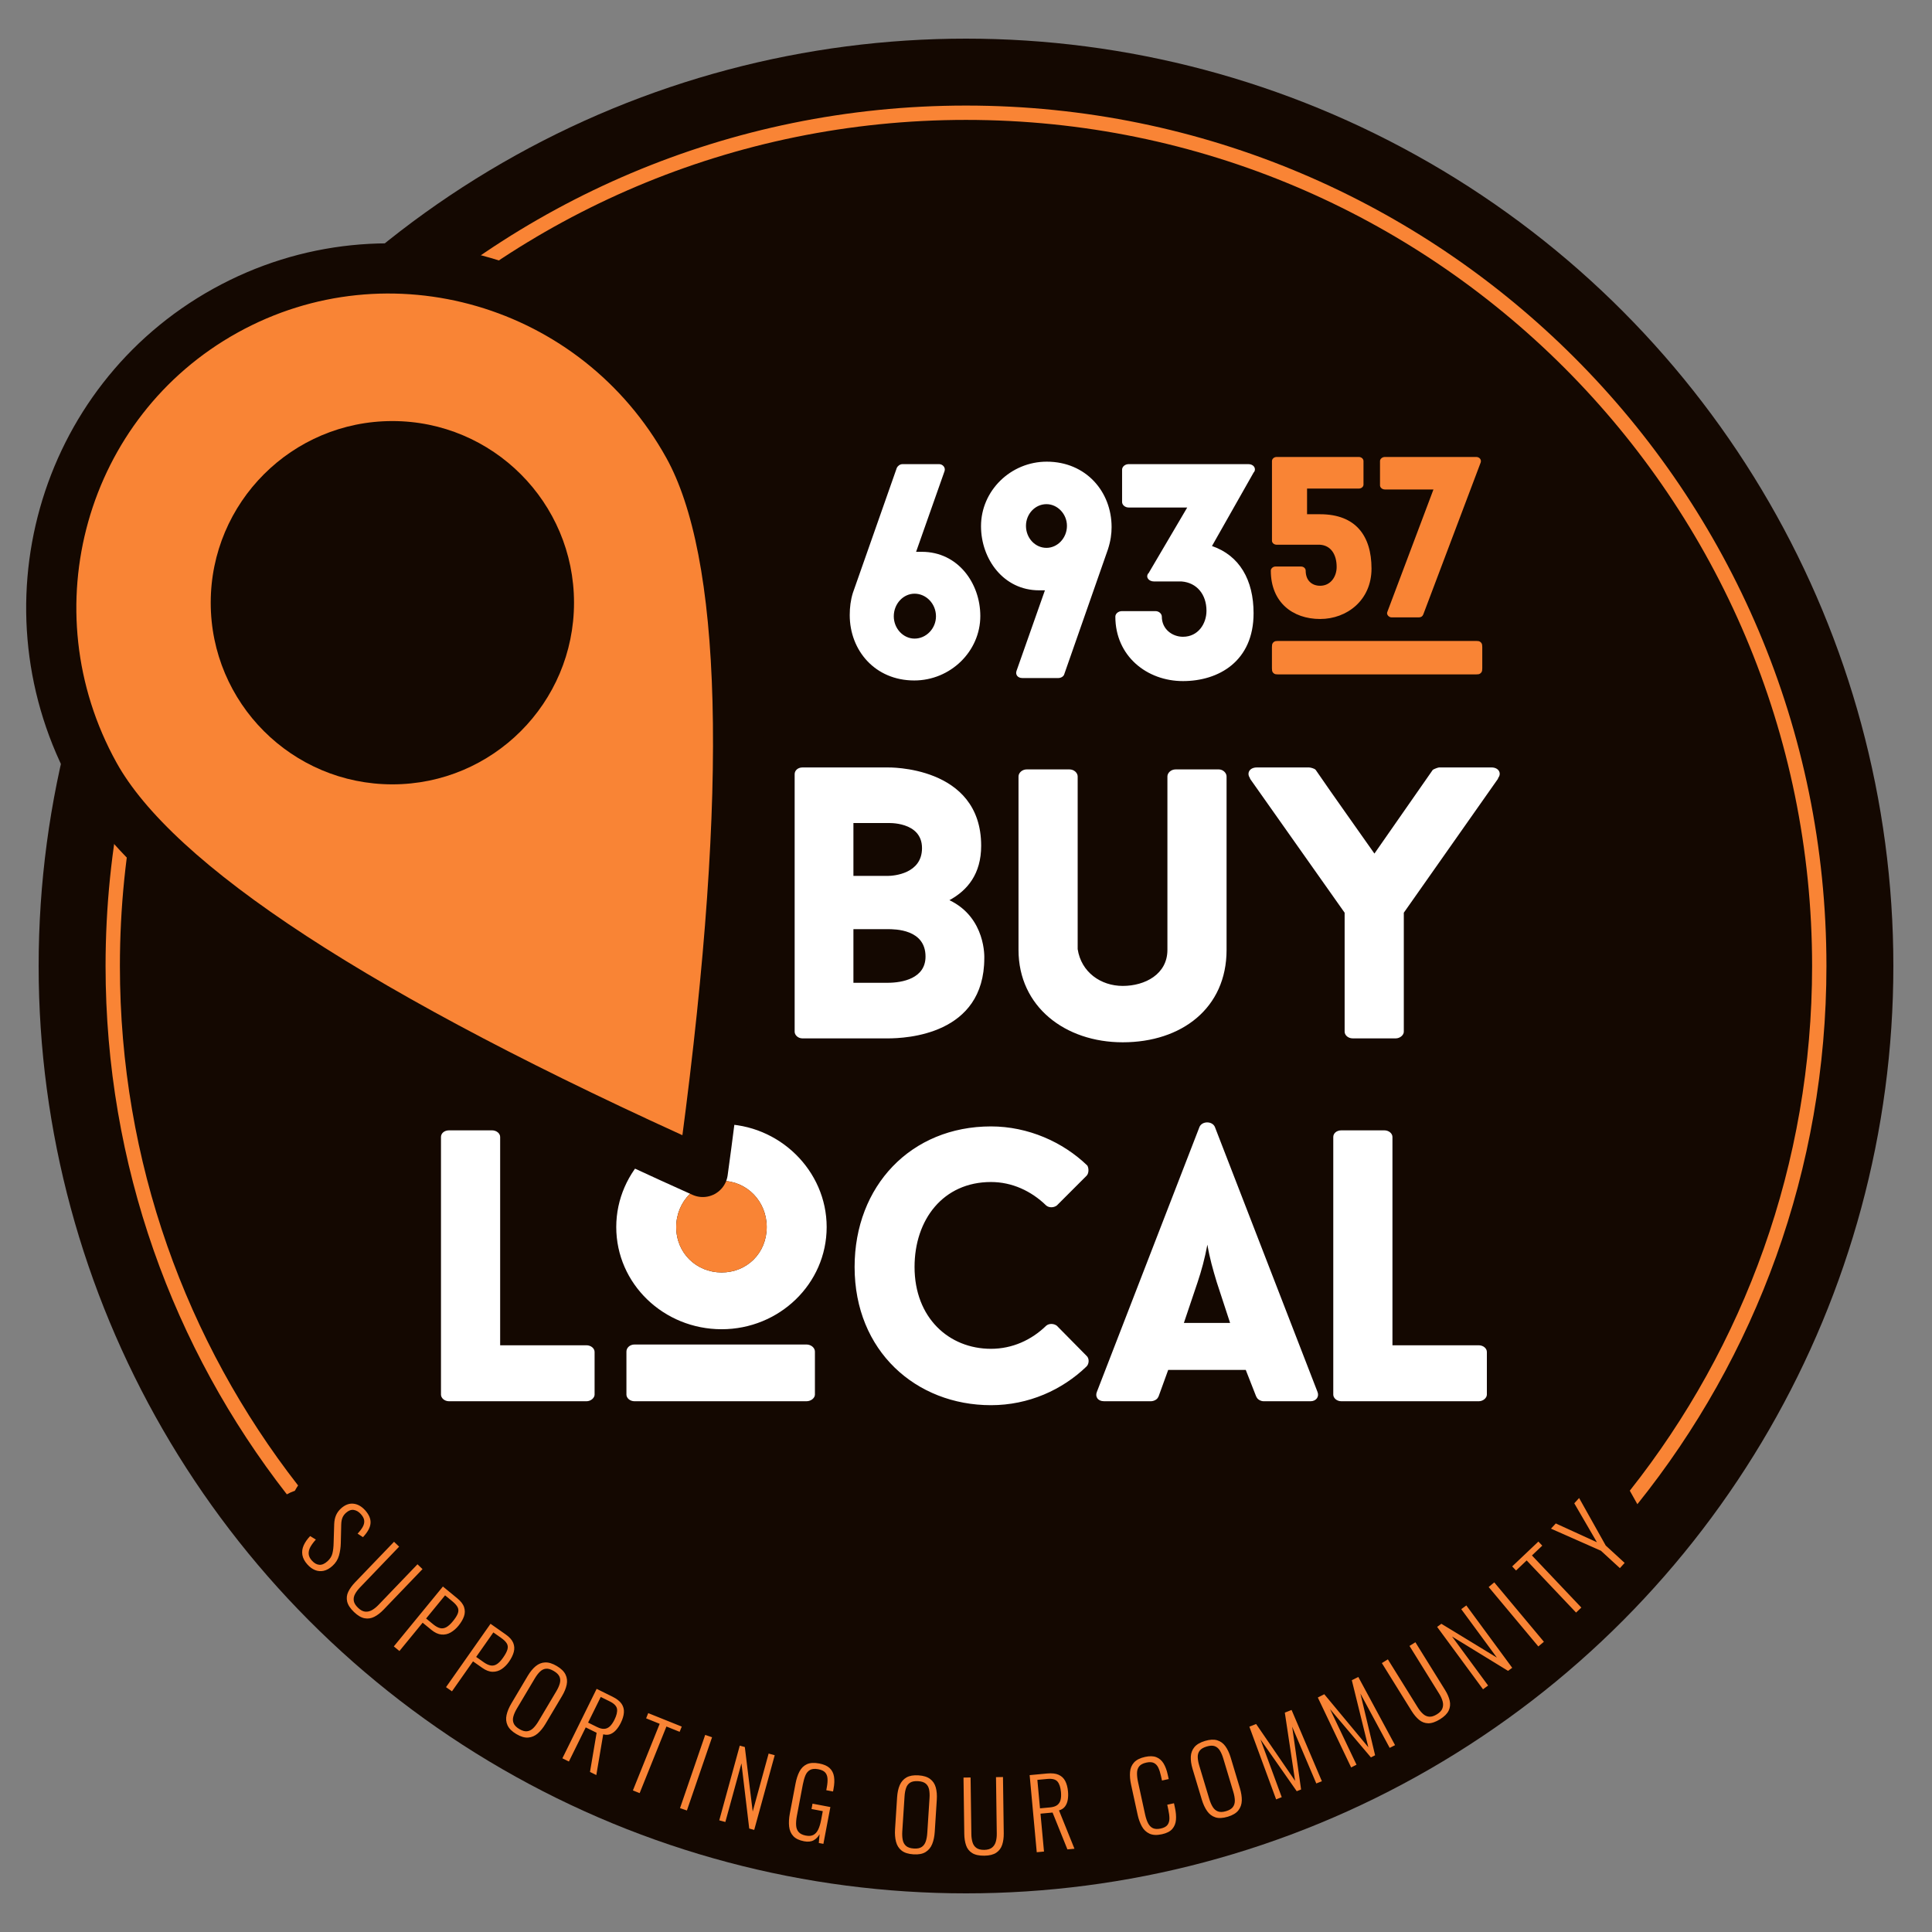
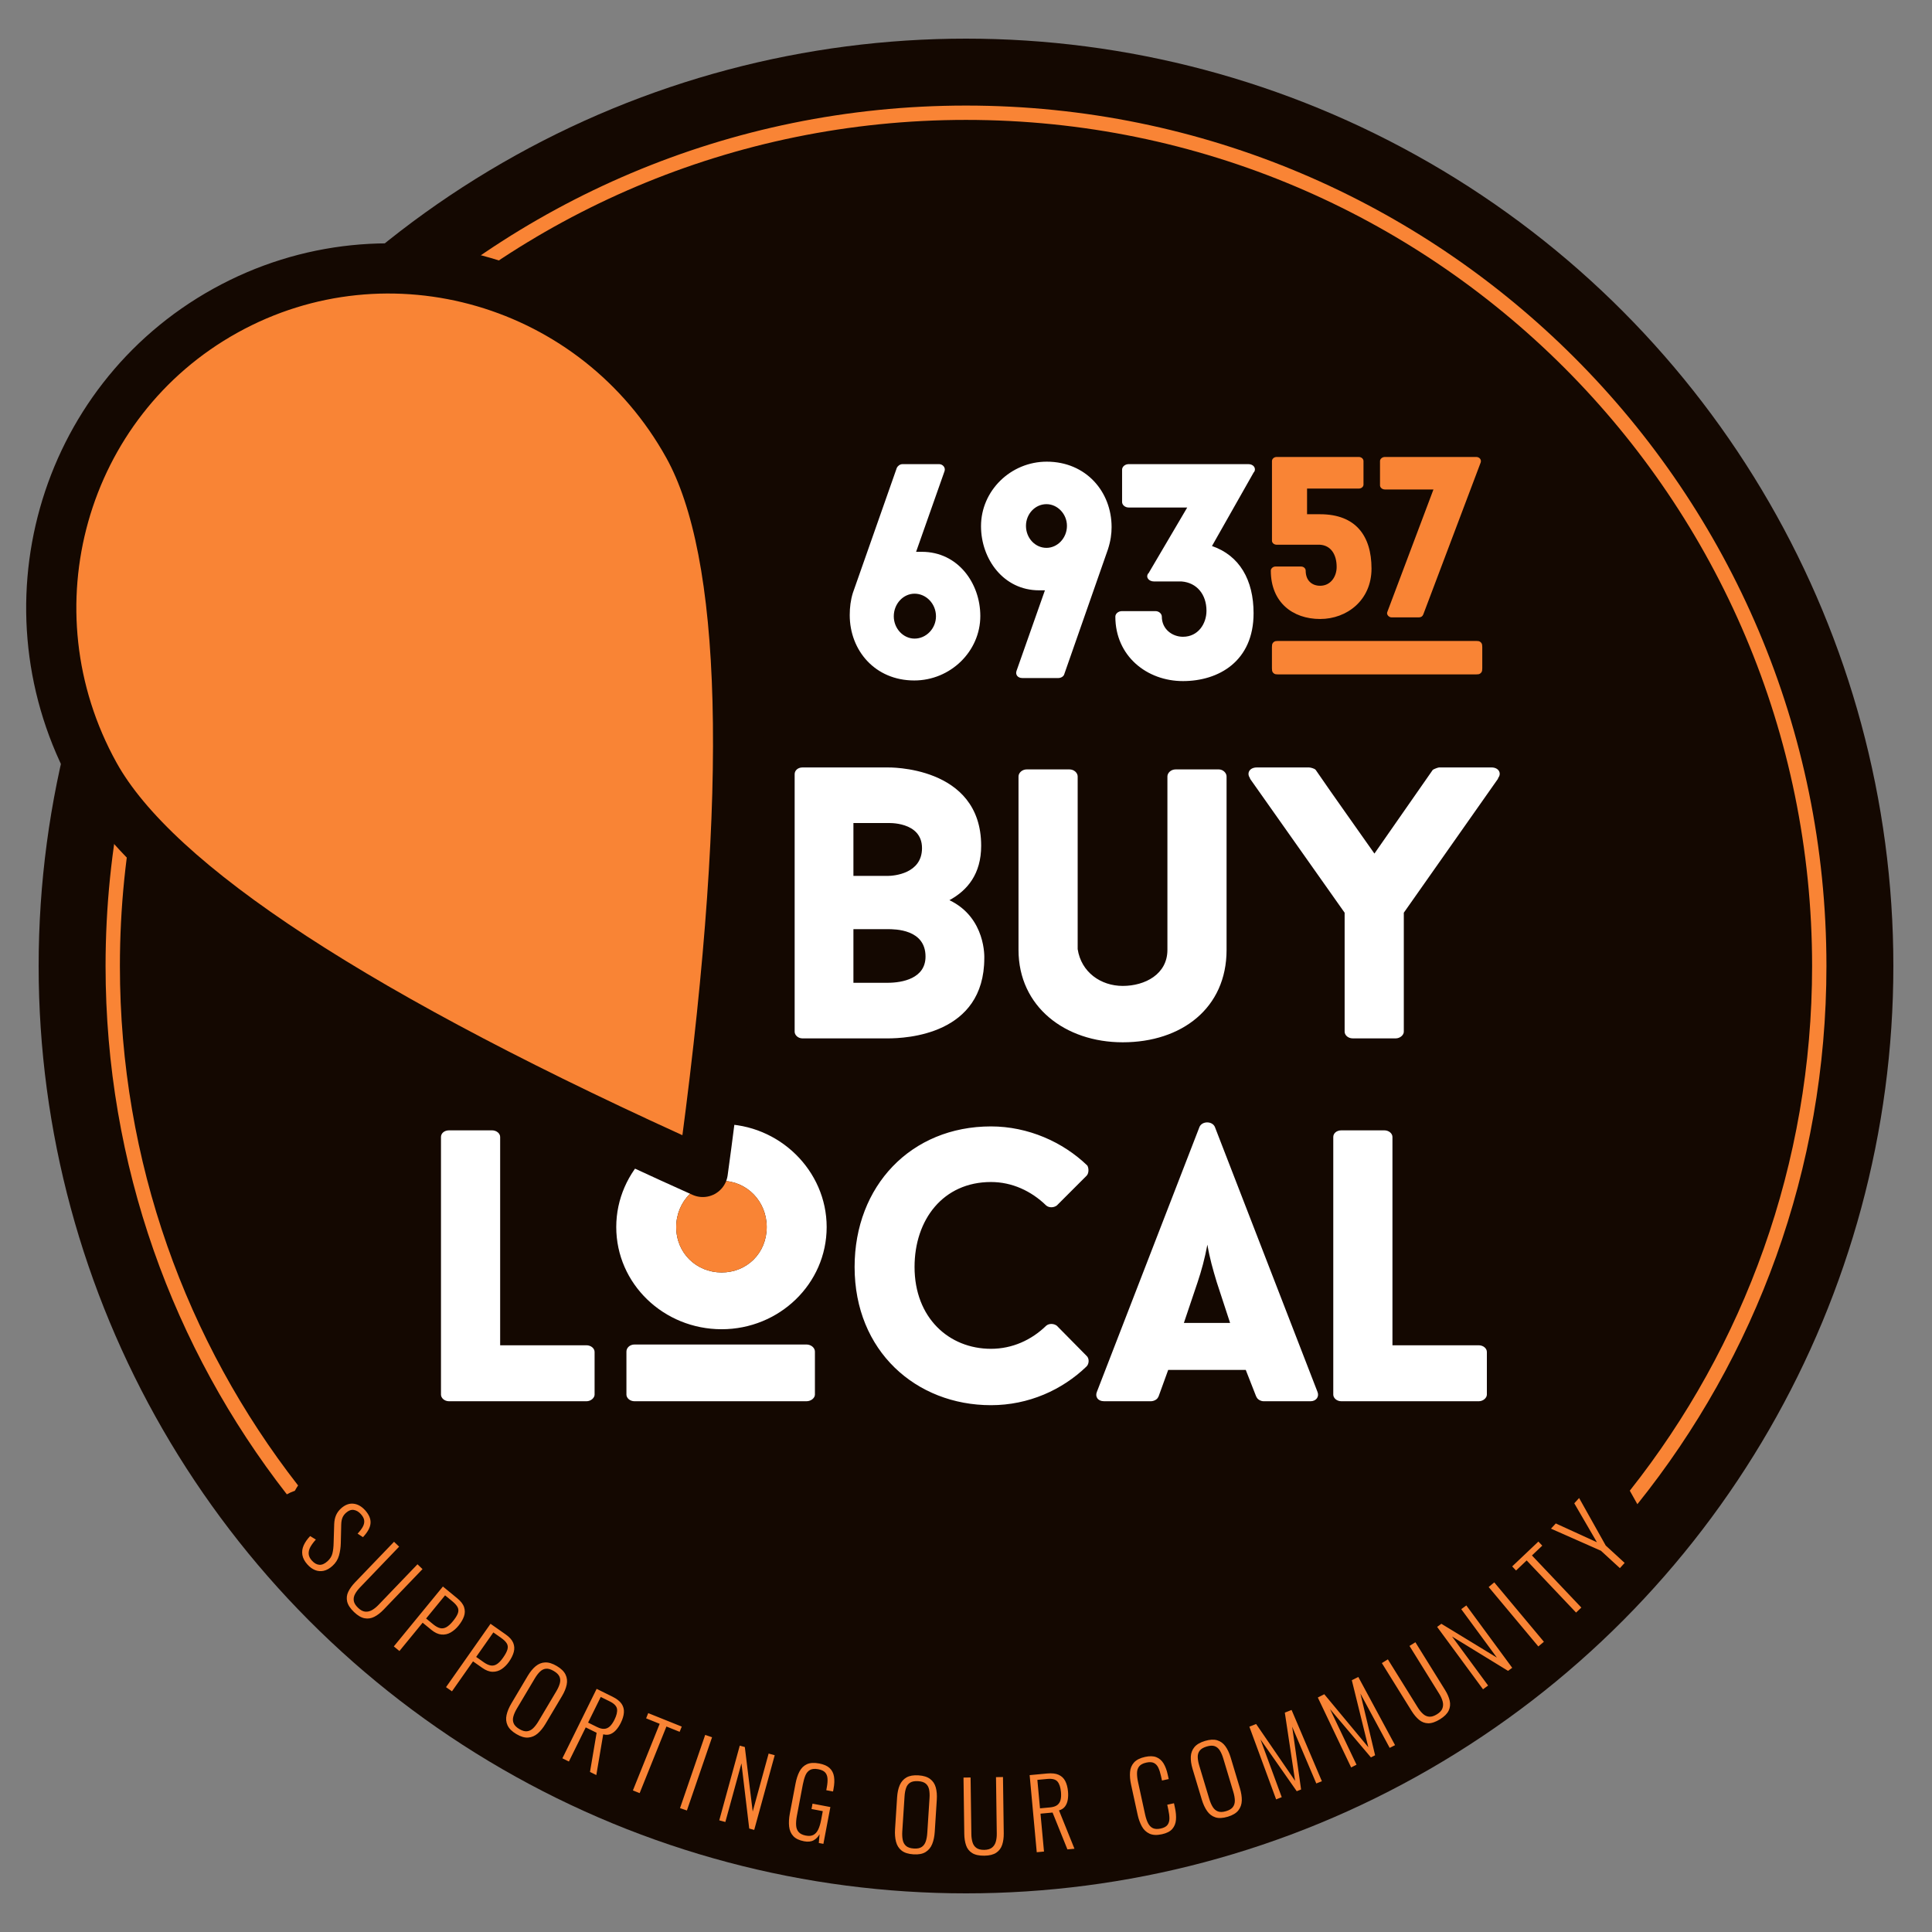
<svg xmlns="http://www.w3.org/2000/svg" width="100" height="100" viewBox="0 0 100 100">
  <rect x="0" y="0" width="100" height="100" fill="#808080" stroke="none" />
  <g fill="none" fill-rule="evenodd" transform="translate(2 2)">
    <circle cx="48" cy="48" r="48" fill="#140801" />
    <path fill="#F98435" fill-rule="nonzero" d="M28.882,85.415 L29.694,85.816 C29.919,85.927 30.078,86.05 30.171,86.186 C30.264,86.322 30.305,86.473 30.293,86.638 C30.281,86.803 30.229,86.981 30.135,87.17 C30.07,87.303 29.993,87.422 29.905,87.525 C29.817,87.629 29.717,87.705 29.605,87.753 C29.493,87.8 29.366,87.806 29.222,87.768 L28.866,89.877 L28.538,89.715 L28.881,87.688 L28.317,87.41 L27.446,89.176 L27.109,89.01 L28.882,85.415 Z M26.216,84.047 C26.396,84.039 26.598,84.101 26.822,84.234 C27.043,84.366 27.193,84.512 27.271,84.674 C27.35,84.836 27.37,85.01 27.332,85.197 C27.294,85.383 27.213,85.582 27.088,85.791 L26.236,87.225 C26.113,87.432 25.978,87.598 25.832,87.725 C25.686,87.851 25.522,87.921 25.341,87.936 C25.159,87.951 24.955,87.891 24.728,87.756 C24.498,87.62 24.346,87.468 24.27,87.302 C24.194,87.136 24.177,86.958 24.22,86.766 C24.263,86.575 24.346,86.376 24.469,86.169 L25.318,84.739 C25.443,84.53 25.579,84.364 25.726,84.242 C25.874,84.121 26.037,84.055 26.216,84.047 Z M26.265,84.372 C26.15,84.382 26.045,84.433 25.951,84.523 C25.857,84.613 25.767,84.73 25.681,84.875 L24.753,86.436 C24.667,86.58 24.607,86.716 24.572,86.843 C24.536,86.97 24.541,87.088 24.586,87.197 C24.63,87.306 24.729,87.406 24.882,87.497 C25.033,87.586 25.166,87.624 25.281,87.61 C25.397,87.596 25.502,87.544 25.597,87.452 C25.691,87.361 25.782,87.243 25.868,87.098 L26.796,85.537 C26.882,85.393 26.942,85.257 26.976,85.132 C27.01,85.007 27.005,84.891 26.96,84.786 C26.916,84.681 26.818,84.583 26.668,84.494 C26.515,84.403 26.38,84.362 26.265,84.372 Z M29.095,85.834 L28.44,87.161 L28.897,87.387 C29.048,87.461 29.177,87.494 29.285,87.484 C29.393,87.475 29.488,87.43 29.572,87.35 C29.656,87.27 29.734,87.156 29.807,87.008 C29.916,86.786 29.96,86.601 29.937,86.454 C29.914,86.307 29.789,86.177 29.561,86.064 L29.095,85.834 Z M23.39,82.047 L24.176,82.599 C24.373,82.738 24.503,82.883 24.565,83.036 C24.627,83.188 24.636,83.346 24.592,83.509 C24.548,83.672 24.465,83.841 24.342,84.016 C24.234,84.17 24.109,84.295 23.967,84.391 C23.825,84.486 23.669,84.533 23.499,84.531 C23.329,84.529 23.151,84.462 22.965,84.331 L22.483,83.992 L21.394,85.543 L21.086,85.327 L23.39,82.047 Z M23.536,82.494 L22.646,83.762 L23.038,84.038 C23.171,84.131 23.292,84.186 23.401,84.205 C23.511,84.224 23.617,84.201 23.72,84.135 C23.822,84.07 23.928,83.959 24.038,83.803 C24.156,83.635 24.231,83.494 24.264,83.378 C24.297,83.262 24.287,83.158 24.232,83.065 C24.178,82.973 24.079,82.876 23.933,82.773 L23.536,82.494 Z M20.925,80.118 L21.667,80.727 C21.853,80.879 21.972,81.034 22.022,81.191 C22.073,81.347 22.071,81.505 22.015,81.664 C21.959,81.824 21.863,81.986 21.727,82.152 C21.608,82.297 21.474,82.412 21.326,82.498 C21.177,82.583 21.018,82.618 20.849,82.603 C20.68,82.588 20.507,82.508 20.331,82.364 L19.876,81.991 L18.674,83.457 L18.384,83.218 L20.925,80.118 Z M21.037,80.575 L20.055,81.773 L20.426,82.077 C20.551,82.179 20.668,82.244 20.776,82.271 C20.884,82.298 20.991,82.282 21.098,82.225 C21.205,82.167 21.319,82.065 21.44,81.917 C21.57,81.758 21.656,81.623 21.697,81.51 C21.739,81.396 21.736,81.292 21.689,81.196 C21.642,81.1 21.549,80.995 21.412,80.882 L21.037,80.575 Z M18.395,77.802 L18.659,78.055 L16.634,80.165 C16.526,80.277 16.441,80.39 16.378,80.506 C16.315,80.622 16.293,80.739 16.312,80.857 C16.33,80.976 16.404,81.097 16.533,81.22 C16.656,81.339 16.778,81.405 16.899,81.418 C17.019,81.43 17.136,81.405 17.251,81.341 C17.365,81.276 17.476,81.188 17.583,81.077 L19.609,78.967 L19.869,79.217 L17.85,81.32 C17.697,81.479 17.539,81.601 17.377,81.684 C17.214,81.768 17.045,81.794 16.871,81.761 C16.696,81.729 16.514,81.621 16.323,81.438 C16.128,81.251 16.01,81.07 15.969,80.896 C15.929,80.722 15.948,80.553 16.027,80.389 C16.107,80.225 16.223,80.064 16.376,79.904 L18.395,77.802 Z M16.293,75.831 C16.514,75.854 16.715,75.968 16.899,76.171 C16.994,76.277 17.066,76.384 17.115,76.493 C17.164,76.602 17.186,76.713 17.18,76.827 C17.174,76.941 17.138,77.059 17.073,77.179 C17.009,77.3 16.913,77.428 16.787,77.564 L16.509,77.381 C16.625,77.258 16.714,77.142 16.776,77.03 C16.838,76.919 16.863,76.81 16.851,76.703 C16.84,76.596 16.782,76.485 16.678,76.37 C16.568,76.247 16.445,76.176 16.311,76.154 C16.177,76.133 16.042,76.184 15.907,76.305 C15.826,76.378 15.766,76.459 15.728,76.55 C15.689,76.64 15.667,76.758 15.662,76.905 L15.639,77.878 C15.634,78.095 15.603,78.307 15.546,78.514 C15.488,78.722 15.375,78.901 15.205,79.054 C15.056,79.188 14.905,79.272 14.752,79.305 C14.6,79.338 14.452,79.325 14.309,79.268 C14.166,79.21 14.034,79.114 13.913,78.979 C13.767,78.817 13.68,78.652 13.651,78.485 C13.623,78.318 13.645,78.152 13.718,77.989 C13.791,77.826 13.902,77.665 14.053,77.507 L14.349,77.688 C14.237,77.81 14.146,77.932 14.075,78.053 C14.005,78.175 13.972,78.296 13.976,78.416 C13.98,78.537 14.036,78.657 14.144,78.777 C14.263,78.909 14.39,78.982 14.525,78.993 C14.66,79.005 14.802,78.944 14.952,78.809 C15.084,78.69 15.169,78.555 15.206,78.404 C15.243,78.253 15.264,78.073 15.268,77.866 L15.298,76.886 C15.305,76.711 15.337,76.558 15.394,76.427 C15.451,76.296 15.538,76.178 15.653,76.074 C15.859,75.889 16.072,75.808 16.293,75.831 Z M34.5,87.798 L34.856,87.92 L33.554,91.711 L33.198,91.588 L34.5,87.798 Z M31.552,86.671 L33.287,87.368 L33.178,87.639 L32.494,87.364 L31.108,90.812 L30.759,90.672 L32.145,87.224 L31.443,86.941 L31.552,86.671 Z M35.229,92.22 L36.29,88.354 L36.552,88.426 L36.96,91.766 L37.784,88.764 L38.099,88.85 L37.038,92.716 L36.78,92.645 L36.377,89.271 L35.544,92.306 L35.229,92.22 Z M39.617,93.304 C39.367,93.256 39.182,93.168 39.061,93.037 C38.939,92.907 38.867,92.741 38.845,92.54 C38.823,92.34 38.835,92.115 38.882,91.865 L39.174,90.329 C39.222,90.076 39.291,89.863 39.383,89.689 C39.475,89.515 39.603,89.39 39.766,89.315 C39.93,89.241 40.143,89.228 40.405,89.278 C40.642,89.323 40.821,89.402 40.942,89.516 C41.063,89.629 41.139,89.776 41.168,89.956 C41.198,90.137 41.19,90.348 41.143,90.591 L41.118,90.727 L40.768,90.661 L40.793,90.525 C40.829,90.337 40.842,90.178 40.831,90.049 C40.82,89.919 40.779,89.815 40.706,89.738 C40.633,89.66 40.516,89.606 40.354,89.575 C40.172,89.541 40.029,89.554 39.923,89.615 C39.818,89.675 39.739,89.771 39.685,89.902 C39.632,90.033 39.589,90.186 39.555,90.361 L39.248,91.98 C39.212,92.171 39.198,92.337 39.207,92.478 C39.215,92.619 39.259,92.735 39.337,92.825 C39.416,92.916 39.54,92.977 39.708,93.009 C39.873,93.04 40.007,93.028 40.108,92.971 C40.209,92.915 40.291,92.822 40.352,92.693 C40.414,92.563 40.463,92.401 40.5,92.207 L40.587,91.745 L40.004,91.634 L40.056,91.357 L40.98,91.532 L40.619,93.438 L40.381,93.393 L40.422,92.938 C40.345,93.077 40.242,93.183 40.112,93.254 C39.983,93.325 39.818,93.342 39.617,93.304 Z M45.281,93.981 C45.014,93.964 44.809,93.898 44.666,93.785 C44.523,93.672 44.427,93.52 44.378,93.33 C44.329,93.14 44.312,92.925 44.327,92.685 L44.434,91.026 C44.45,90.782 44.495,90.572 44.571,90.397 C44.647,90.222 44.763,90.09 44.919,90 C45.075,89.911 45.283,89.875 45.543,89.892 C45.8,89.908 46,89.971 46.143,90.079 C46.287,90.187 46.384,90.333 46.435,90.517 C46.486,90.7 46.504,90.914 46.488,91.157 L46.382,92.822 C46.366,93.062 46.322,93.271 46.249,93.45 C46.177,93.629 46.063,93.766 45.908,93.862 C45.753,93.958 45.544,93.998 45.281,93.981 Z M45.3,93.679 C45.474,93.691 45.61,93.664 45.707,93.599 C45.804,93.534 45.873,93.439 45.916,93.315 C45.959,93.19 45.985,93.044 45.996,92.876 L46.112,91.064 C46.123,90.896 46.115,90.748 46.089,90.621 C46.062,90.494 46.005,90.393 45.917,90.32 C45.829,90.246 45.698,90.204 45.524,90.193 C45.346,90.182 45.208,90.207 45.11,90.268 C45.012,90.33 44.941,90.422 44.899,90.545 C44.856,90.667 44.829,90.813 44.819,90.981 L44.702,92.793 C44.692,92.961 44.699,93.109 44.726,93.238 C44.752,93.367 44.81,93.47 44.899,93.547 C44.989,93.624 45.122,93.668 45.3,93.679 Z M48.95,94.05 C48.68,94.054 48.469,94.008 48.318,93.913 C48.166,93.818 48.061,93.684 48.003,93.512 C47.944,93.339 47.914,93.142 47.911,92.921 L47.871,90.007 L48.237,90.002 L48.277,92.926 C48.279,93.081 48.298,93.222 48.335,93.349 C48.371,93.475 48.437,93.574 48.534,93.645 C48.631,93.717 48.768,93.751 48.946,93.749 C49.118,93.746 49.251,93.707 49.346,93.632 C49.44,93.556 49.506,93.456 49.542,93.33 C49.578,93.204 49.595,93.063 49.593,92.908 L49.553,89.984 L49.914,89.979 L49.954,92.893 C49.957,93.114 49.93,93.312 49.873,93.486 C49.816,93.66 49.714,93.797 49.567,93.896 C49.42,93.995 49.214,94.047 48.95,94.05 Z M51.662,93.871 L51.294,89.88 L52.195,89.796 C52.445,89.773 52.645,89.795 52.795,89.863 C52.946,89.93 53.059,90.037 53.136,90.184 C53.212,90.331 53.26,90.51 53.279,90.72 C53.293,90.868 53.29,91.009 53.269,91.143 C53.248,91.278 53.203,91.395 53.132,91.494 C53.062,91.593 52.956,91.664 52.814,91.707 L53.614,93.691 L53.249,93.724 L52.481,91.817 L51.856,91.875 L52.037,93.836 L51.662,93.871 Z M51.83,91.599 L52.338,91.552 C52.505,91.537 52.632,91.497 52.719,91.433 C52.806,91.368 52.864,91.28 52.893,91.168 C52.923,91.056 52.93,90.918 52.915,90.754 C52.892,90.507 52.832,90.327 52.736,90.214 C52.639,90.1 52.464,90.055 52.211,90.078 L51.694,90.126 L51.83,91.599 Z M58.142,92.94 C57.878,92.998 57.662,92.987 57.495,92.909 C57.327,92.831 57.196,92.705 57.101,92.532 C57.006,92.358 56.933,92.159 56.884,91.933 L56.545,90.376 C56.492,90.134 56.474,89.915 56.491,89.719 C56.507,89.523 56.576,89.358 56.699,89.223 C56.822,89.089 57.012,88.993 57.27,88.937 C57.505,88.886 57.699,88.891 57.853,88.952 C58.006,89.013 58.13,89.12 58.224,89.273 C58.318,89.427 58.39,89.618 58.44,89.847 L58.492,90.084 L58.144,90.159 L58.094,89.932 C58.057,89.761 58.011,89.618 57.957,89.501 C57.903,89.385 57.827,89.302 57.728,89.252 C57.63,89.203 57.5,89.196 57.339,89.231 C57.161,89.269 57.036,89.335 56.964,89.426 C56.891,89.518 56.853,89.634 56.852,89.772 C56.85,89.911 56.868,90.068 56.906,90.242 L57.269,91.91 C57.311,92.103 57.365,92.26 57.43,92.381 C57.495,92.502 57.58,92.585 57.684,92.63 C57.789,92.675 57.921,92.679 58.083,92.644 C58.247,92.608 58.363,92.546 58.429,92.457 C58.496,92.368 58.529,92.257 58.529,92.124 C58.528,91.991 58.51,91.839 58.472,91.668 L58.417,91.412 L58.765,91.336 L58.815,91.568 C58.865,91.797 58.883,92.005 58.868,92.192 C58.853,92.379 58.789,92.537 58.677,92.667 C58.565,92.796 58.387,92.887 58.142,92.94 Z M61.552,92.033 C61.296,92.11 61.081,92.121 60.907,92.065 C60.734,92.008 60.591,91.9 60.479,91.739 C60.366,91.578 60.276,91.382 60.206,91.151 L59.727,89.559 C59.657,89.326 59.627,89.113 59.636,88.923 C59.646,88.732 59.709,88.568 59.824,88.429 C59.939,88.291 60.122,88.185 60.371,88.11 C60.618,88.036 60.827,88.024 60.999,88.076 C61.171,88.127 61.314,88.23 61.425,88.384 C61.537,88.538 61.628,88.732 61.699,88.966 L62.179,90.563 C62.248,90.794 62.28,91.006 62.275,91.198 C62.269,91.391 62.21,91.56 62.098,91.704 C61.987,91.847 61.804,91.957 61.552,92.033 Z M61.465,91.744 C61.632,91.694 61.75,91.622 61.818,91.527 C61.886,91.432 61.918,91.319 61.915,91.188 C61.911,91.056 61.885,90.91 61.837,90.749 L61.314,89.01 C61.265,88.849 61.206,88.713 61.137,88.603 C61.068,88.493 60.979,88.419 60.871,88.381 C60.763,88.342 60.626,88.349 60.458,88.399 C60.288,88.45 60.167,88.522 60.096,88.614 C60.026,88.705 59.992,88.816 59.995,88.946 C59.998,89.076 60.024,89.222 60.072,89.383 L60.595,91.122 C60.644,91.283 60.703,91.42 60.773,91.531 C60.843,91.643 60.933,91.719 61.043,91.76 C61.154,91.801 61.294,91.796 61.465,91.744 Z M64.852,86.507 L66.421,90.197 L66.131,90.311 L64.882,87.373 L65.344,90.623 L65.119,90.713 L63.241,88.029 L64.342,91.021 L64.052,91.136 L62.667,87.373 L63.017,87.234 L65.034,90.177 L64.502,86.645 L64.852,86.507 Z M68.306,84.799 L70.208,88.329 L69.93,88.47 L68.415,85.659 L69.175,88.853 L68.959,88.963 L66.842,86.463 L68.213,89.341 L67.935,89.482 L66.21,85.863 L66.545,85.693 L68.825,88.437 L67.97,84.969 L68.306,84.799 Z M71.261,83.003 L72.799,85.479 C72.916,85.667 72.995,85.85 73.036,86.028 C73.077,86.207 73.06,86.376 72.985,86.537 C72.91,86.698 72.761,86.848 72.536,86.988 C72.307,87.13 72.102,87.2 71.924,87.197 C71.745,87.193 71.586,87.133 71.447,87.015 C71.308,86.897 71.18,86.745 71.063,86.557 L69.525,84.081 L69.836,83.888 L71.38,86.372 C71.461,86.504 71.55,86.615 71.647,86.704 C71.743,86.794 71.851,86.844 71.971,86.855 C72.09,86.867 72.226,86.825 72.377,86.731 C72.523,86.641 72.617,86.539 72.659,86.425 C72.701,86.312 72.705,86.192 72.671,86.065 C72.637,85.939 72.579,85.809 72.498,85.678 L70.955,83.193 L71.261,83.003 Z M73.897,81.097 L76.272,84.325 L76.057,84.484 L73.159,82.708 L75.024,85.243 L74.761,85.437 L72.386,82.208 L72.605,82.047 L75.478,83.797 L73.634,81.29 L73.897,81.097 Z M75.342,79.903 L77.912,82.978 L77.624,83.22 L75.053,80.144 L75.342,79.903 Z M77.627,77.791 L77.828,78.003 L77.293,78.51 L79.85,81.207 L79.577,81.466 L77.02,78.768 L76.471,79.289 L76.27,79.077 L77.627,77.791 Z M79.735,75.537 L81.112,77.996 L82.092,78.896 L81.845,79.166 L80.864,78.266 L78.279,77.123 L78.527,76.853 L80.656,77.826 L79.484,75.81 L79.735,75.537 Z" />
    <path fill="#F98435" fill-rule="nonzero" d="M48,3.464 C72.597,3.464 92.536,23.403 92.536,48 C92.536,58.543 88.873,68.229 82.75,75.857 L82.358,75.158 C88.266,67.694 91.794,58.259 91.794,48 C91.794,23.813 72.187,4.206 48,4.206 C23.813,4.206 4.206,23.813 4.206,48 C4.206,58.135 7.649,67.466 13.429,74.888 L13.358,74.996 L13.274,75.14 L13.262,75.164 L13.234,75.173 C13.101,75.219 12.971,75.277 12.847,75.347 C6.966,67.8 3.464,58.309 3.464,48 C3.464,23.403 23.403,3.464 48,3.464 Z" />
    <path fill="#FFF" fill-rule="nonzero" d="M48.785 41.776C48.785 37.601 43.938 37.723 43.938 37.723L39.537 37.723C39.293 37.723 39.131 37.885 39.131 38.068L39.131 51.402C39.131 51.564 39.293 51.747 39.537 51.747L43.938 51.747C44.911 51.747 48.947 51.564 48.947 47.592 48.947 47.592 49.049 45.505 47.142 44.593 48.075 44.086 48.785 43.235 48.785 41.776ZM42.173 40.601 43.938 40.601C43.938 40.601 45.723 40.499 45.723 41.898 45.723 43.215 44.283 43.337 43.938 43.337L42.173 43.337 42.173 40.601ZM43.938 48.869 42.173 48.869 42.173 46.093 43.938 46.093C44.323 46.093 45.905 46.093 45.905 47.511 45.905 48.646 44.709 48.869 43.938 48.869ZM56.113 51.949C59.155 51.949 61.487 50.186 61.487 47.167L61.487 38.189C61.487 38.007 61.305 37.824 61.082 37.824L58.851 37.824C58.607 37.824 58.425 38.007 58.425 38.189L58.425 47.167C58.425 48.423 57.269 49.031 56.113 49.031 54.977 49.031 53.963 48.322 53.78 47.126L53.78 38.189C53.78 38.007 53.598 37.824 53.354 37.824L51.144 37.824C50.9 37.824 50.718 38.007 50.718 38.189L50.718 47.167C50.718 50.105 53.131 51.949 56.113 51.949ZM72.486 37.723C72.445 37.723 72.263 37.784 72.162 37.845L69.14 42.181C68.105 40.702 67.111 39.324 66.097 37.845 66.016 37.764 65.813 37.723 65.753 37.723L63.055 37.723C62.67 37.723 62.507 38.027 62.71 38.29L62.69 38.29 65.895 42.83 67.598 45.242 67.598 51.402C67.598 51.564 67.76 51.747 68.024 51.747L70.235 51.747C70.478 51.747 70.661 51.564 70.661 51.402L70.661 45.242 75.549 38.29 75.528 38.29C75.751 38.027 75.569 37.723 75.204 37.723L72.486 37.723ZM23.888 67.631 23.888 56.85C23.888 56.668 23.705 56.506 23.462 56.506L21.251 56.506C20.987 56.506 20.825 56.668 20.825 56.85L20.825 70.185C20.825 70.347 20.987 70.529 21.251 70.529L28.35 70.529C28.593 70.529 28.776 70.347 28.776 70.185L28.776 67.976C28.776 67.794 28.593 67.631 28.35 67.631L23.888 67.631ZM35.353 66.801C38.334 66.801 40.788 64.45 40.788 61.511 40.788 58.593 38.334 56.181 35.353 56.181 32.351 56.181 29.897 58.593 29.897 61.511 29.897 64.45 32.351 66.801 35.353 66.801ZM35.353 59.12C36.651 59.12 37.685 60.174 37.685 61.511 37.685 62.869 36.651 63.862 35.353 63.862 34.055 63.862 33 62.869 33 61.511 33 60.174 34.055 59.12 35.353 59.12ZM40.18 67.956C40.18 67.773 39.997 67.591 39.734 67.591L30.85 67.591C30.587 67.591 30.424 67.773 30.424 67.956L30.424 70.185C30.424 70.347 30.587 70.529 30.85 70.529L39.734 70.529C39.997 70.529 40.18 70.347 40.18 70.185L40.18 67.956ZM49.292 67.814C47.122 67.814 45.337 66.213 45.337 63.578 45.337 61.126 46.818 59.181 49.292 59.181 50.387 59.181 51.381 59.647 52.152 60.397 52.294 60.518 52.537 60.518 52.7 60.397L54.241 58.856C54.363 58.735 54.363 58.471 54.281 58.33 53.024 57.114 51.219 56.303 49.292 56.303 45.155 56.303 42.234 59.383 42.234 63.578 42.234 67.935 45.418 70.732 49.292 70.732 51.239 70.732 52.983 69.942 54.241 68.726 54.383 68.584 54.383 68.3 54.241 68.179L52.7 66.618C52.537 66.497 52.294 66.497 52.152 66.618 51.381 67.368 50.387 67.814 49.292 67.814ZM63.029 70.307 63.029 70.286C63.069 70.428 63.252 70.529 63.414 70.529L65.828 70.529C66.132 70.529 66.294 70.286 66.193 70.043L60.879 56.323C60.737 56.019 60.23 56.019 60.088 56.323 58.364 60.761 56.498 65.605 54.774 70.043 54.673 70.286 54.815 70.529 55.16 70.529L57.553 70.529C57.735 70.529 57.918 70.428 57.958 70.286L57.958 70.307 58.465 68.908 62.481 68.908 63.029 70.307ZM59.987 64.369C60.189 63.761 60.352 63.173 60.494 62.423 60.615 63.133 60.778 63.7 60.98 64.369L61.67 66.476 59.277 66.476 59.987 64.369ZM70.073 67.631 70.073 56.85C70.073 56.668 69.89 56.506 69.647 56.506L67.436 56.506C67.172 56.506 67.01 56.668 67.01 56.85L67.01 70.185C67.01 70.347 67.172 70.529 67.436 70.529L74.535 70.529C74.778 70.529 74.96 70.347 74.96 70.185L74.96 67.976C74.96 67.794 74.778 67.631 74.535 67.631L70.073 67.631ZM45.322 33.221C47.19 33.221 48.741 31.719 48.741 29.884 48.741 28.191 47.586 26.562 45.718 26.562L45.417 26.562 46.889 22.387C46.953 22.197 46.794 22.023 46.604 22.023L44.721 22.023C44.578 22.023 44.467 22.118 44.42 22.213L42.141 28.698C42.03 29.061 41.982 29.441 41.982 29.836 41.982 31.671 43.296 33.221 45.322 33.221ZM45.338 28.729C45.94 28.729 46.446 29.251 46.446 29.9 46.446 30.532 45.94 31.054 45.338 31.054 44.752 31.054 44.262 30.532 44.262 29.9 44.262 29.251 44.752 28.729 45.338 28.729ZM52.18 21.896C50.313 21.896 48.777 23.399 48.777 25.234 48.777 26.926 49.933 28.555 51.785 28.555L52.085 28.555 50.613 32.731C50.55 32.921 50.677 33.095 50.914 33.095L52.782 33.095C52.909 33.095 53.051 33.016 53.083 32.905L55.346 26.436C55.489 25.993 55.536 25.629 55.536 25.281 55.536 23.446 54.207 21.896 52.18 21.896ZM52.165 26.357C51.579 26.357 51.104 25.851 51.104 25.218 51.104 24.601 51.579 24.095 52.165 24.095 52.734 24.095 53.225 24.601 53.225 25.218 53.225 25.851 52.734 26.357 52.165 26.357ZM57.44 27.685 57.44 27.669C57.282 27.875 57.456 28.097 57.741 28.097L59.165 28.097C59.941 28.16 60.447 28.761 60.447 29.615 60.447 30.279 60.02 30.959 59.229 30.959 58.675 30.959 58.136 30.564 58.136 29.916 58.136 29.773 57.994 29.631 57.804 29.631L56.079 29.631C55.873 29.631 55.73 29.773 55.73 29.916 55.73 31.956 57.361 33.253 59.229 33.253 61.081 33.253 62.885 32.225 62.885 29.742 62.885 28.017 62.157 26.752 60.732 26.262L62.901 22.434 62.901 22.45C63.044 22.244 62.885 22.023 62.616 22.023L56.427 22.023C56.221 22.023 56.079 22.165 56.079 22.308L56.079 23.984C56.079 24.126 56.221 24.269 56.427 24.269L59.45 24.269 57.44 27.685Z" />
    <path fill="#F98435" d="M35.353,59.12 C36.651,59.12 37.685,60.174 37.685,61.511 C37.685,62.869 36.651,63.862 35.353,63.862 C34.055,63.862 33,62.869 33,61.511 C33,60.174 34.055,59.12 35.353,59.12 Z" />
    <path fill="#F98435" fill-rule="nonzero" d="M66.33,30.039 C67.719,30.039 68.989,29.066 68.989,27.429 C68.989,25.733 68.17,24.617 66.33,24.617 L65.653,24.617 L65.653,23.289 L68.325,23.289 C68.479,23.289 68.574,23.182 68.574,23.087 L68.574,21.865 C68.574,21.759 68.479,21.652 68.325,21.652 L64.086,21.652 C63.932,21.652 63.837,21.759 63.837,21.865 L63.837,25.993 C63.837,26.088 63.932,26.195 64.086,26.195 L66.318,26.195 C66.9,26.231 67.185,26.717 67.185,27.346 C67.185,27.844 66.876,28.319 66.33,28.319 C65.926,28.319 65.582,28.069 65.582,27.536 C65.582,27.429 65.487,27.322 65.333,27.322 L64.027,27.322 C63.884,27.322 63.777,27.429 63.777,27.536 C63.777,29.173 64.905,30.039 66.33,30.039 Z M69.809,29.671 C69.749,29.801 69.88,29.956 70.034,29.956 L71.435,29.956 C71.554,29.956 71.637,29.896 71.661,29.813 L71.661,29.825 L74.641,21.936 C74.688,21.794 74.581,21.652 74.403,21.652 L69.69,21.652 C69.535,21.652 69.429,21.759 69.429,21.865 L69.429,23.123 C69.429,23.229 69.535,23.336 69.69,23.336 L72.195,23.336 L69.809,29.671 Z M64.152,31.175 L74.405,31.175 C74.515,31.175 74.555,31.187 74.595,31.208 C74.635,31.23 74.667,31.261 74.689,31.302 C74.71,31.342 74.722,31.382 74.722,31.492 L74.722,32.59 C74.722,32.7 74.71,32.74 74.689,32.781 C74.667,32.821 74.635,32.853 74.595,32.874 C74.555,32.896 74.515,32.907 74.405,32.907 L64.152,32.907 C64.042,32.907 64.002,32.896 63.962,32.874 C63.921,32.853 63.89,32.821 63.868,32.781 C63.847,32.74 63.835,32.7 63.835,32.59 L63.835,31.492 C63.835,31.382 63.847,31.342 63.868,31.302 C63.89,31.261 63.921,31.23 63.962,31.208 C64.002,31.187 64.042,31.175 64.152,31.175 Z" />
    <path fill="#F98435" stroke="#140801" stroke-linejoin="round" stroke-width="2.597" d="M34.376,58.66 L34.568,57.24 C37.028,38.699 36.714,26.644 33.627,21.075 C28.879,12.509 18.151,9.378 9.665,14.082 C1.18,18.785 -1.85,29.542 2.898,38.108 C6.063,43.818 16.556,50.669 34.376,58.66 Z" />
-     <circle cx="18.309" cy="29.196" r="9.402" fill="#140801" />
  </g>
</svg>